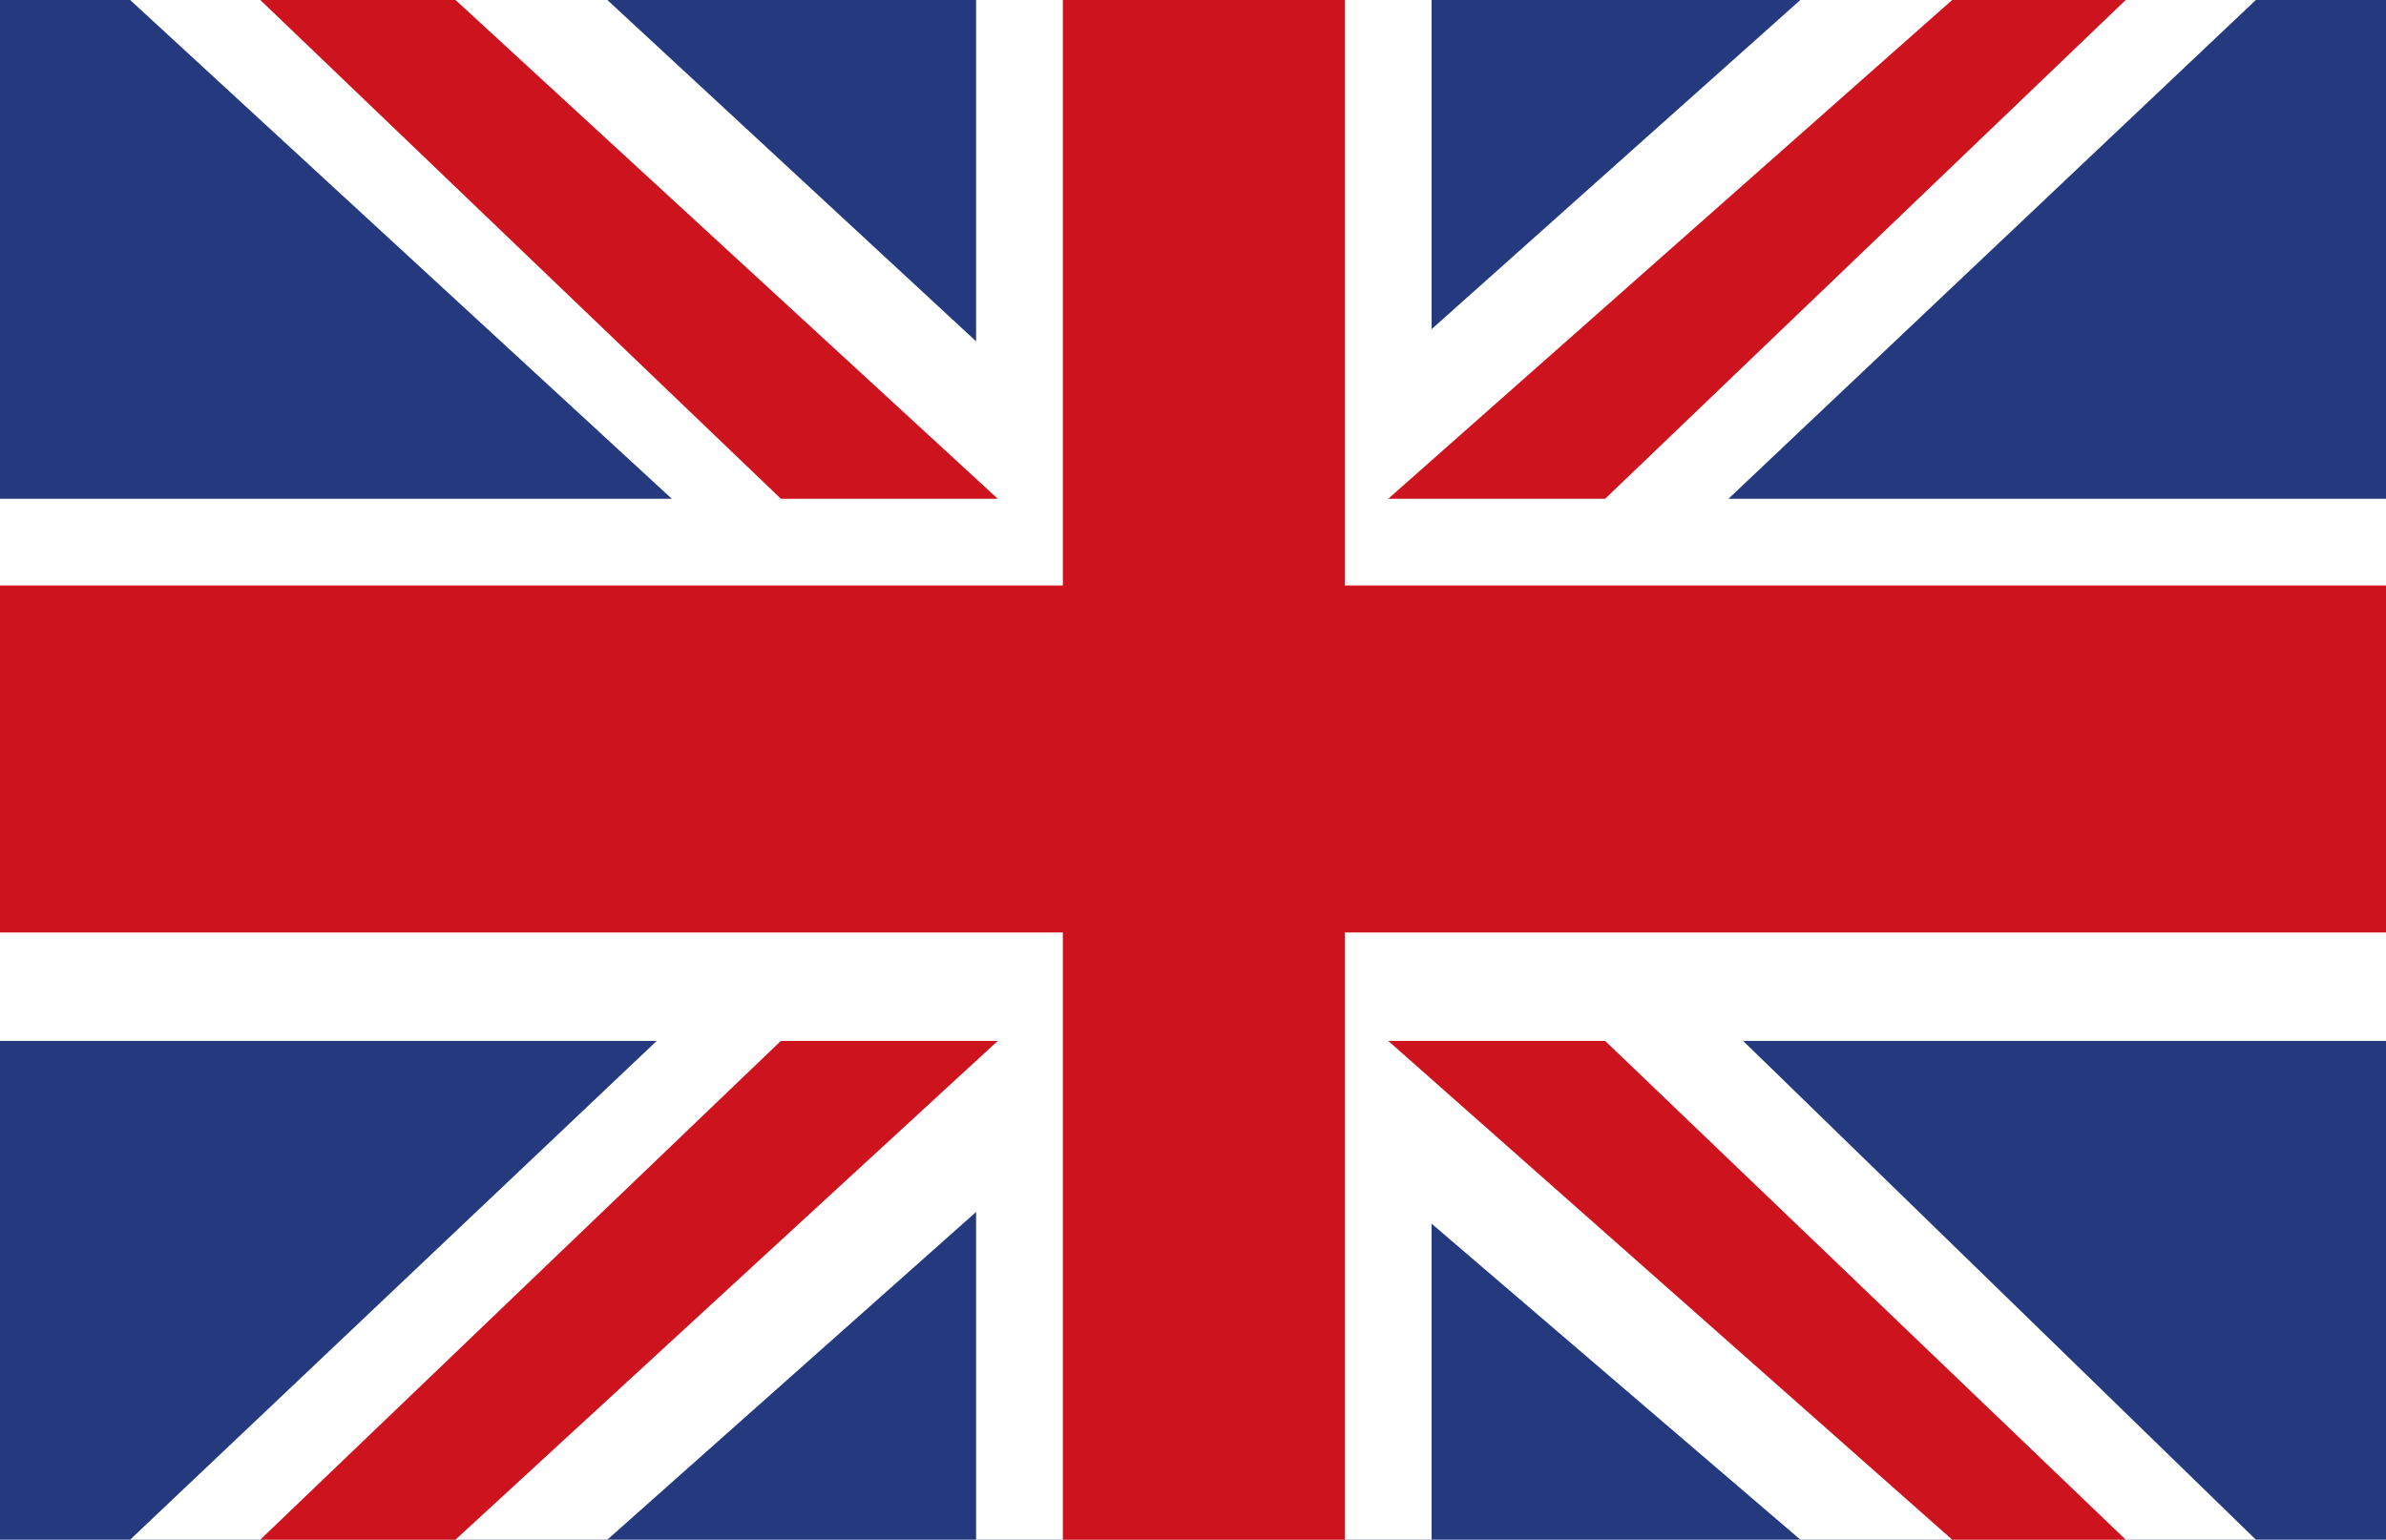
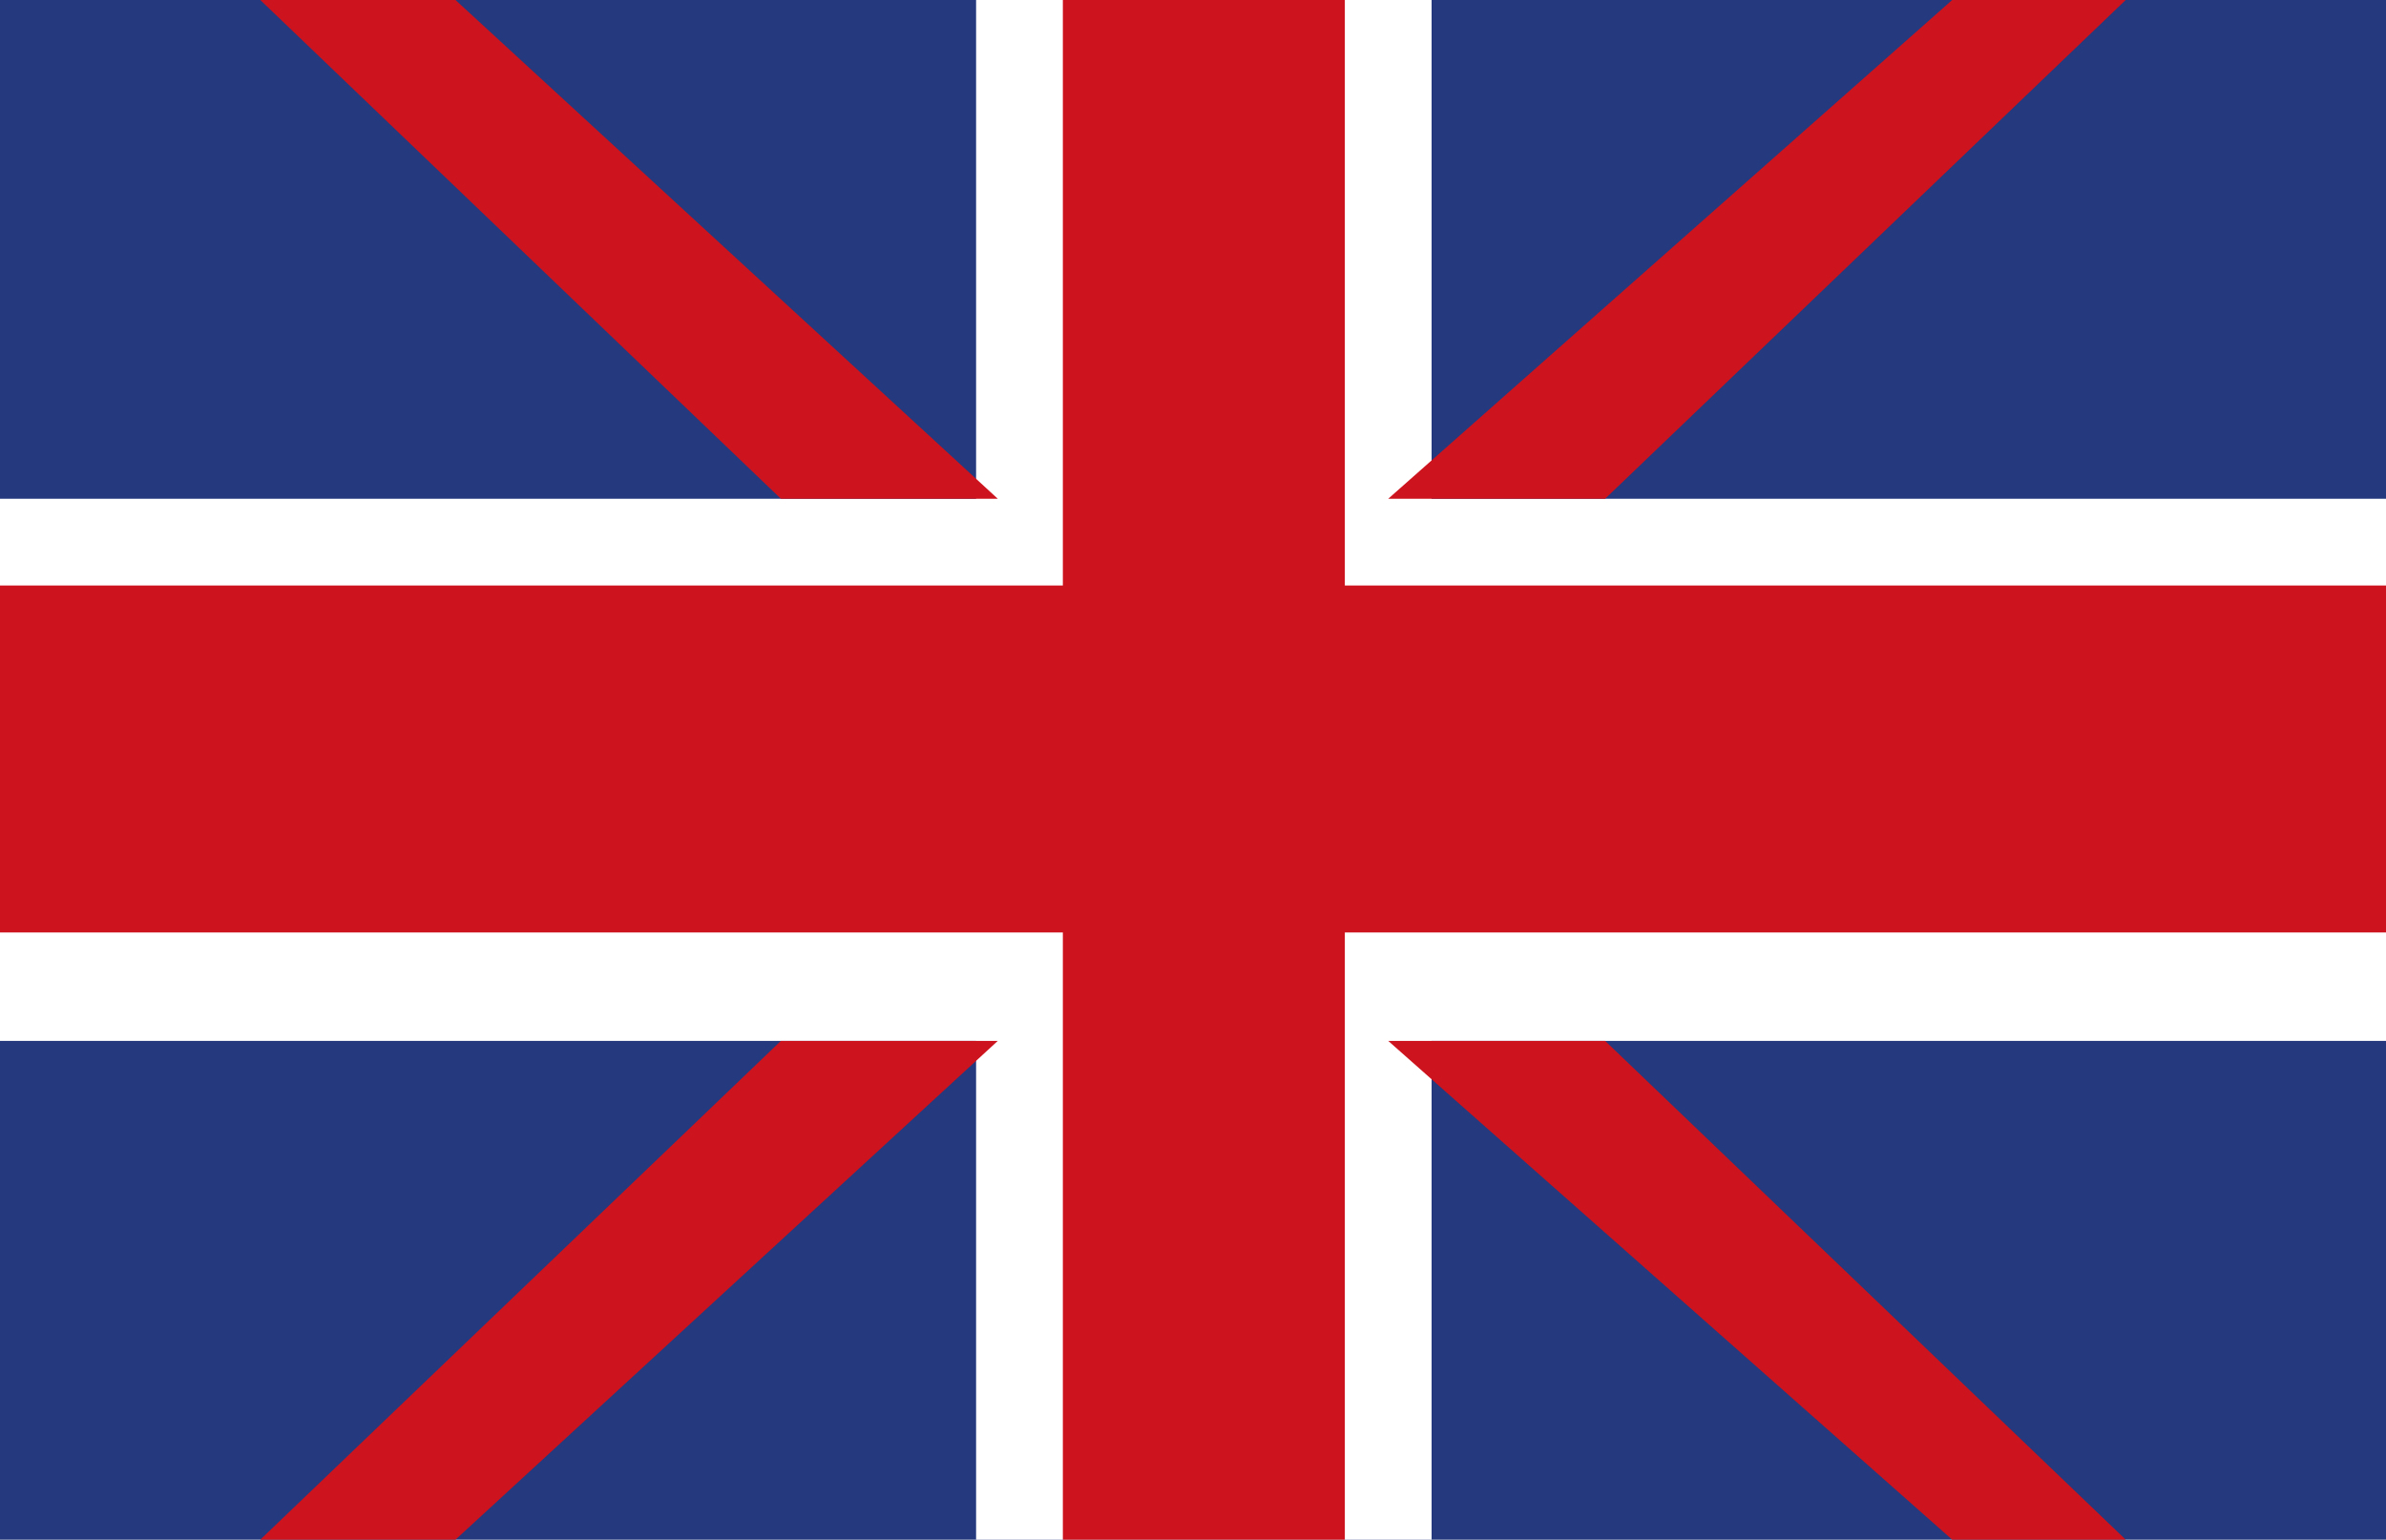
<svg xmlns="http://www.w3.org/2000/svg" version="1.1" id="Calque_1" x="0px" y="0px" viewBox="0 0 11 7.1" style="enable-background:new 0 0 11 7.1;" xml:space="preserve">
  <style type="text/css"> .st0{fill:#24397E;} .st1{fill:#FFFFFF;} .st2{fill:none;} .st3{fill:#CD131D;} </style>
  <g>
    <rect x="0" class="st0" width="11" height="7.1" />
-     <polygon class="st1" points="0.6,7.1 2,7.1 2.8,7.1 5.5,4.7 8.3,7.1 9.1,7.1 10.4,7.1 6.7,3.5 10.4,0 9.1,0 8.3,0 5.5,2.5 2.8,0 2,0 0.6,0 4.4,3.5 " />
    <path class="st2" d="M8.4,7.1H2.7C2.3,7.1,2,6.8,2,6.4V0.7C2,0.3,2.3,0,2.7,0h5.7c0.4,0,0.7,0.3,0.7,0.7v5.7 C9.1,6.8,8.8,7.1,8.4,7.1z" />
    <path class="st2" d="M8.4,7.1H2.7C2.3,7.1,2,6.8,2,6.4V0.7C2,0.3,2.3,0,2.7,0h5.7c0.4,0,0.7,0.3,0.7,0.7v5.7 C9.1,6.8,8.8,7.1,8.4,7.1z" />
    <rect x="0" y="2.3" class="st1" width="11" height="2.5" />
    <rect x="4.5" class="st1" width="2.1" height="7.1" />
    <rect x="0" y="2.7" class="st3" width="11" height="1.6" />
    <rect x="4.9" class="st3" width="1.3" height="7.1" />
  </g>
  <polygon class="st3" points="9.1,0 9,0 6.4,2.3 7.4,2.3 9.8,0 " />
  <polygon class="st3" points="2,0 1.2,0 3.6,2.3 4.6,2.3 2.1,0 " />
  <polygon class="st3" points="2,7.1 2.1,7.1 4.6,4.8 3.6,4.8 1.2,7.1 " />
  <polygon class="st3" points="9.1,7.1 9.8,7.1 7.4,4.8 6.4,4.8 9,7.1 " />
</svg>